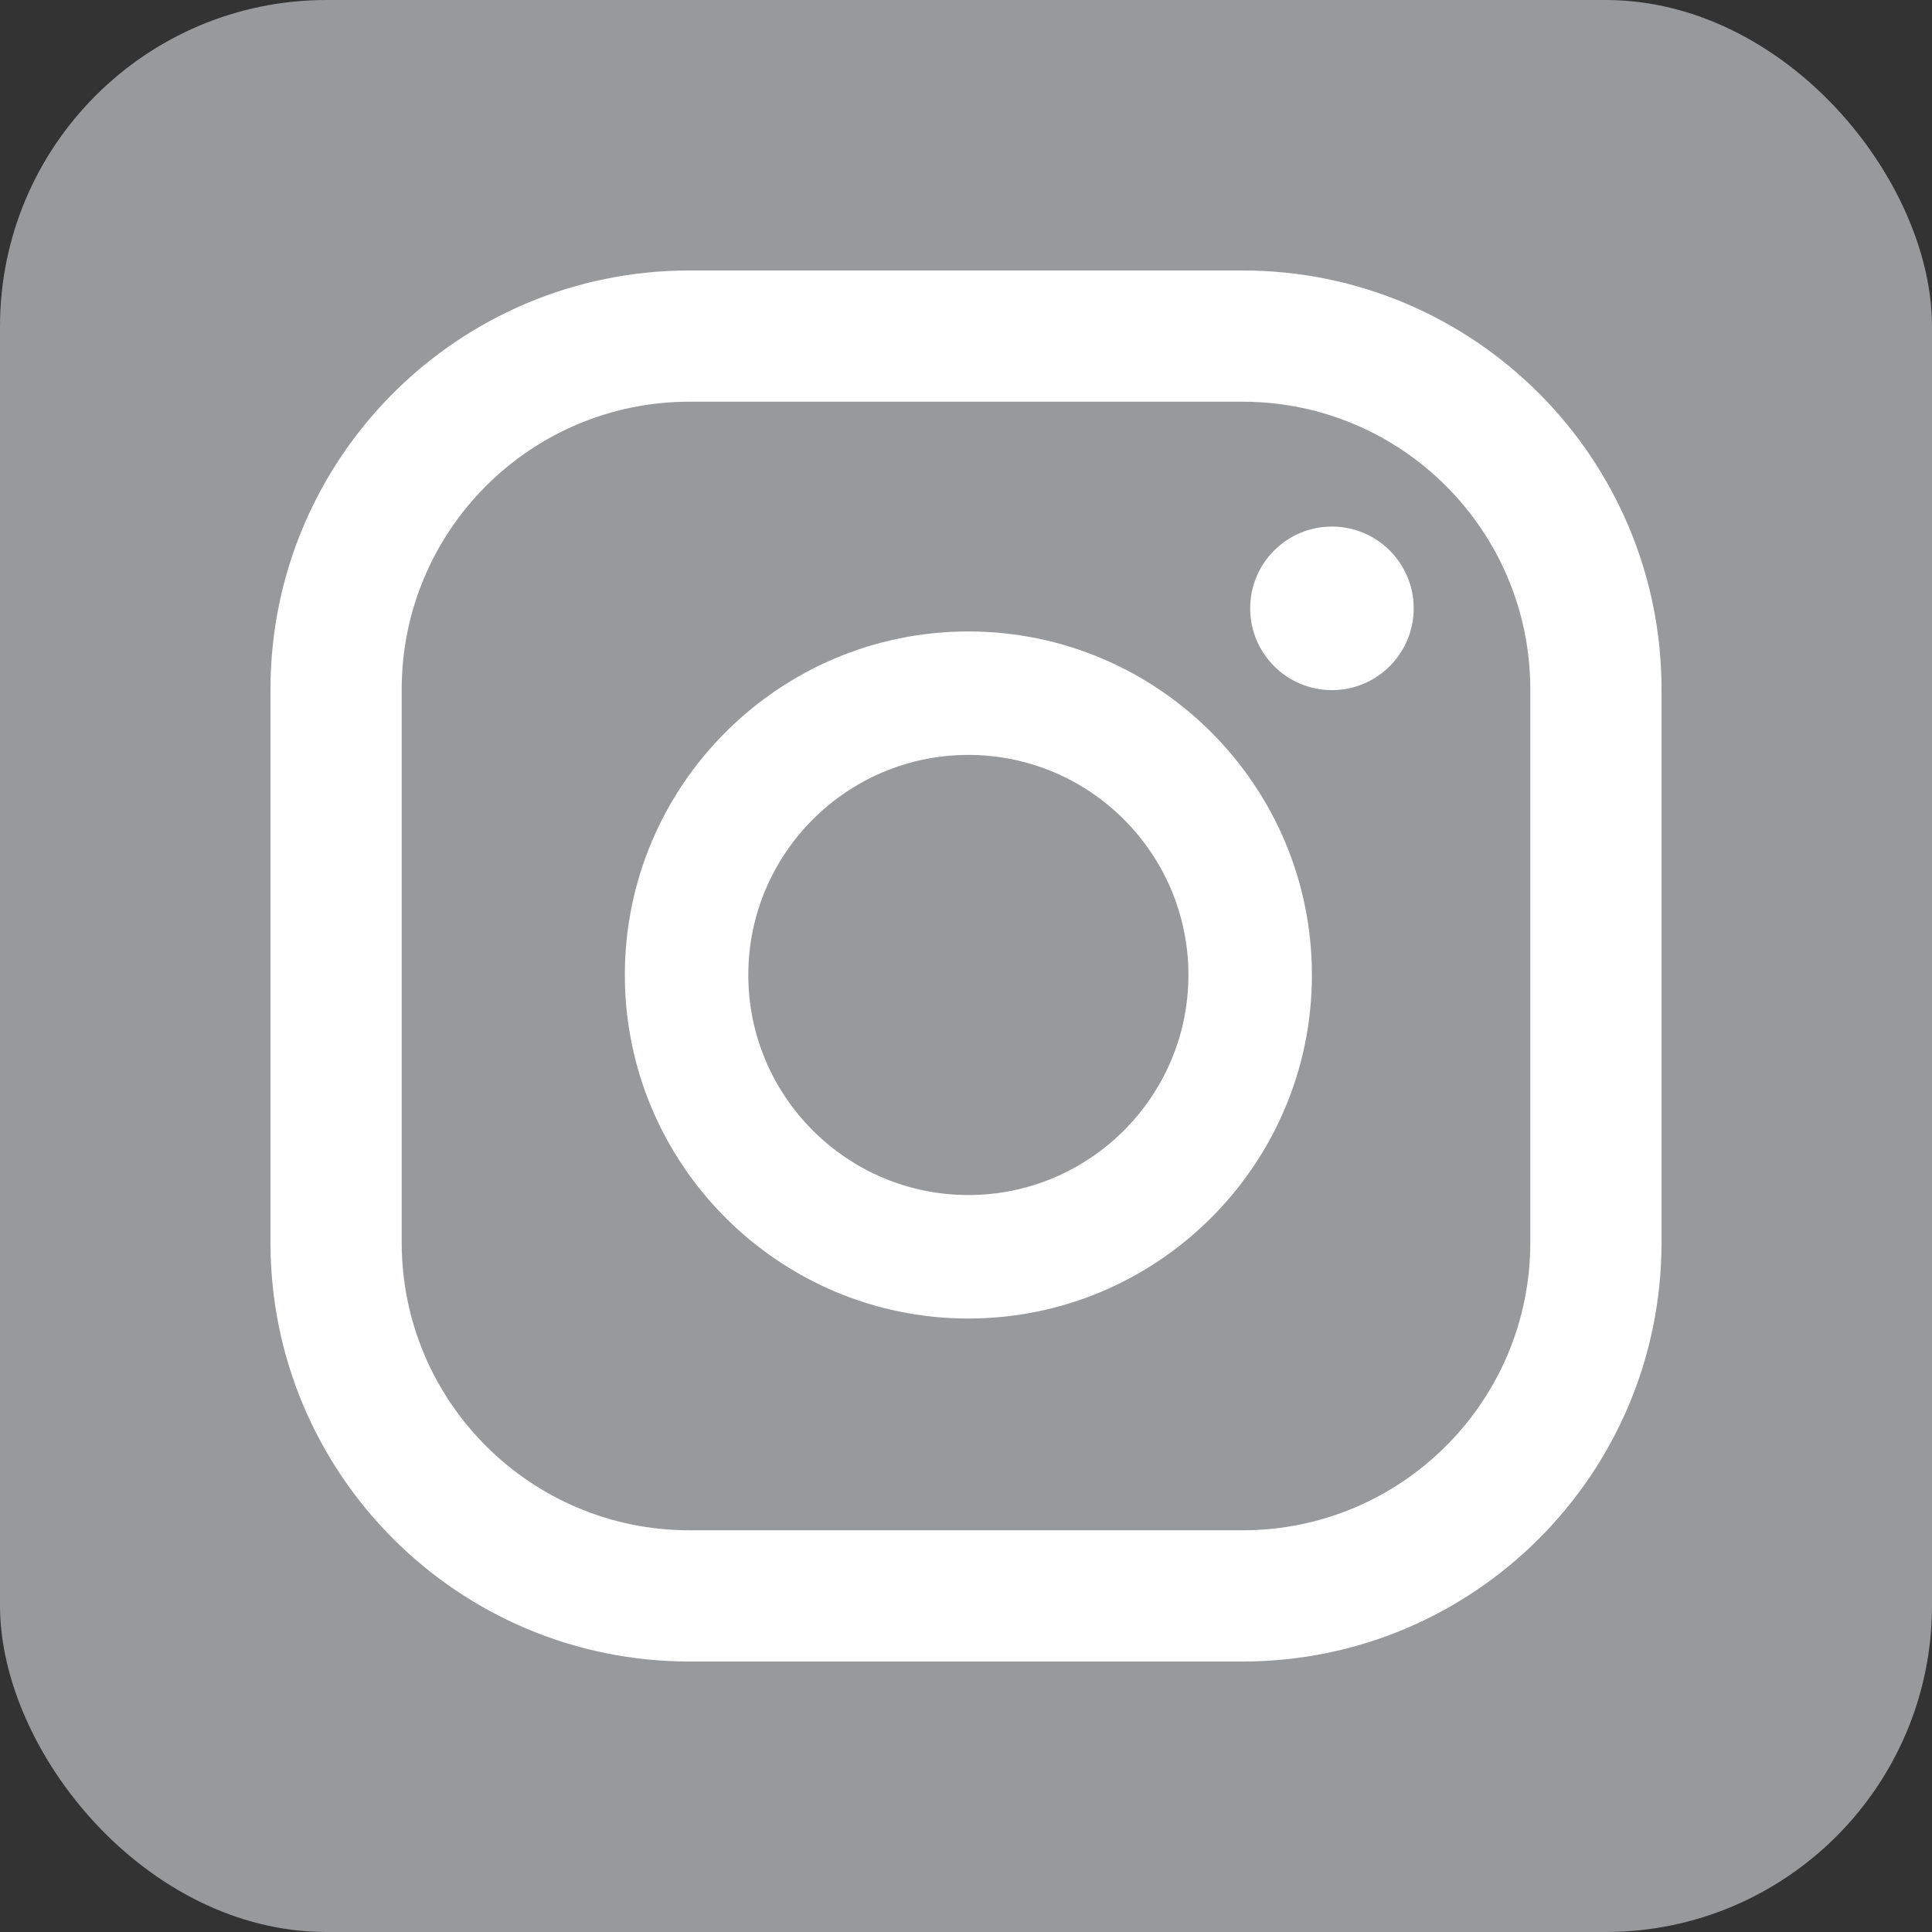
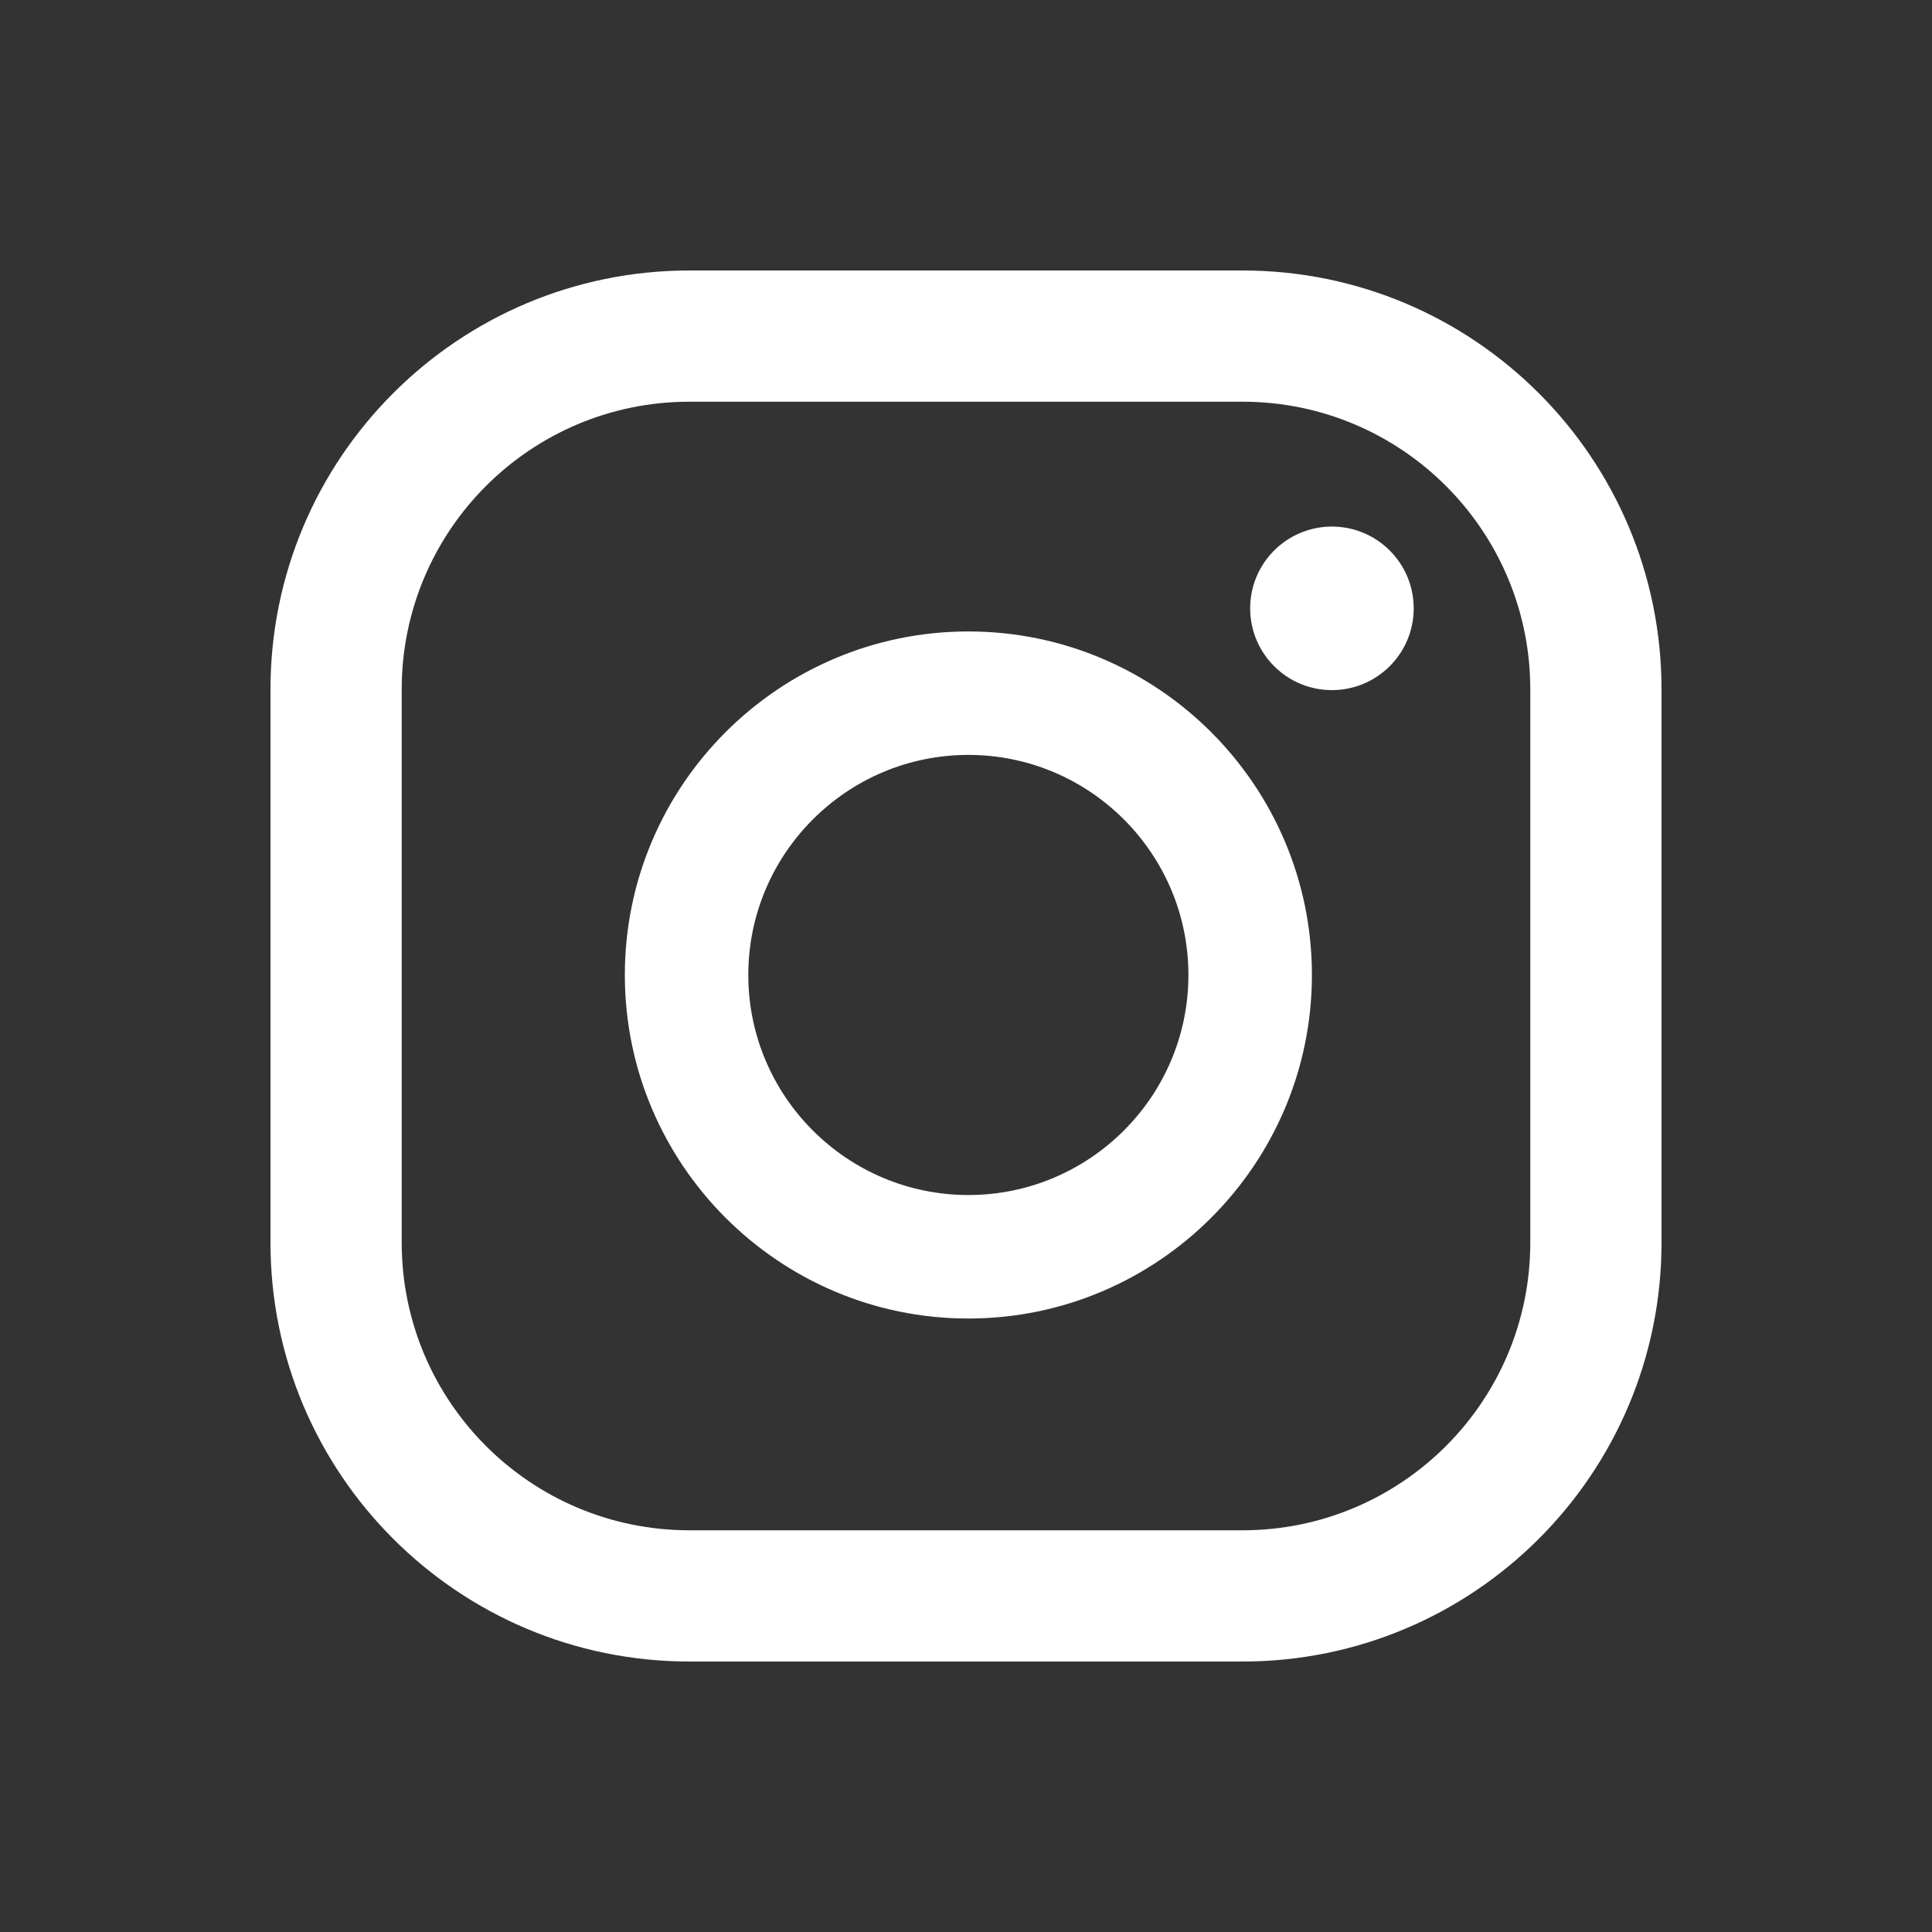
<svg xmlns="http://www.w3.org/2000/svg" xml:space="preserve" width="5.644mm" height="5.644mm" version="1.1" style="shape-rendering:geometricPrecision; text-rendering:geometricPrecision; image-rendering:optimizeQuality; fill-rule:evenodd; clip-rule:evenodd" viewBox="0 0 564.44 564.44">
  <rect x="0" y="0" width="564.44" height="564.44" fill="#333333" stroke="none" />
  <defs>
    <style type="text/css">
   
    .fil0 {fill:#97999B}
    .fil1 {fill:white}
   
  </style>
  </defs>
  <g id="Слой_x0020_1">
    <g id="_2173391487184">
-       <rect class="fil0" width="564.44" height="564.44" rx="95.37" ry="95.37" />
      <path class="fil1" d="M447.08 363.01c0,46.43 -37.64,84.07 -84.08,84.07l-161.56 0c-46.44,0 -84.08,-37.64 -84.08,-84.07l0 -161.58c0,-46.43 37.64,-84.07 84.08,-84.07l161.56 0c46.44,0 84.08,37.64 84.08,84.07l0 161.58zm38.34 -161.58c0,-67.61 -54.8,-122.41 -122.42,-122.41l-161.56 0c-67.61,0 -122.42,54.8 -122.42,122.41l0 161.58c0,67.61 54.81,122.41 122.42,122.41l161.56 0c67.62,0 122.42,-54.8 122.42,-122.41l0 -161.58zm-202.51 147.7c-35.45,0 -64.29,-28.84 -64.29,-64.29 0,-35.45 28.84,-64.29 64.29,-64.29 35.46,0 64.29,28.84 64.29,64.29 0,35.45 -28.83,64.29 -64.29,64.29zm0 -164.65c-55.34,0 -100.36,45.02 -100.36,100.36 0,55.34 45.02,100.37 100.36,100.37 55.34,0 100.37,-45.03 100.37,-100.37 0,-55.34 -45.03,-100.36 -100.37,-100.36zm106.22 -30.64c-13.19,0 -23.89,10.7 -23.89,23.89 0,13.19 10.7,23.89 23.89,23.89 13.19,0 23.89,-10.7 23.89,-23.89 0,-13.19 -10.7,-23.89 -23.89,-23.89z" />
    </g>
  </g>
</svg>